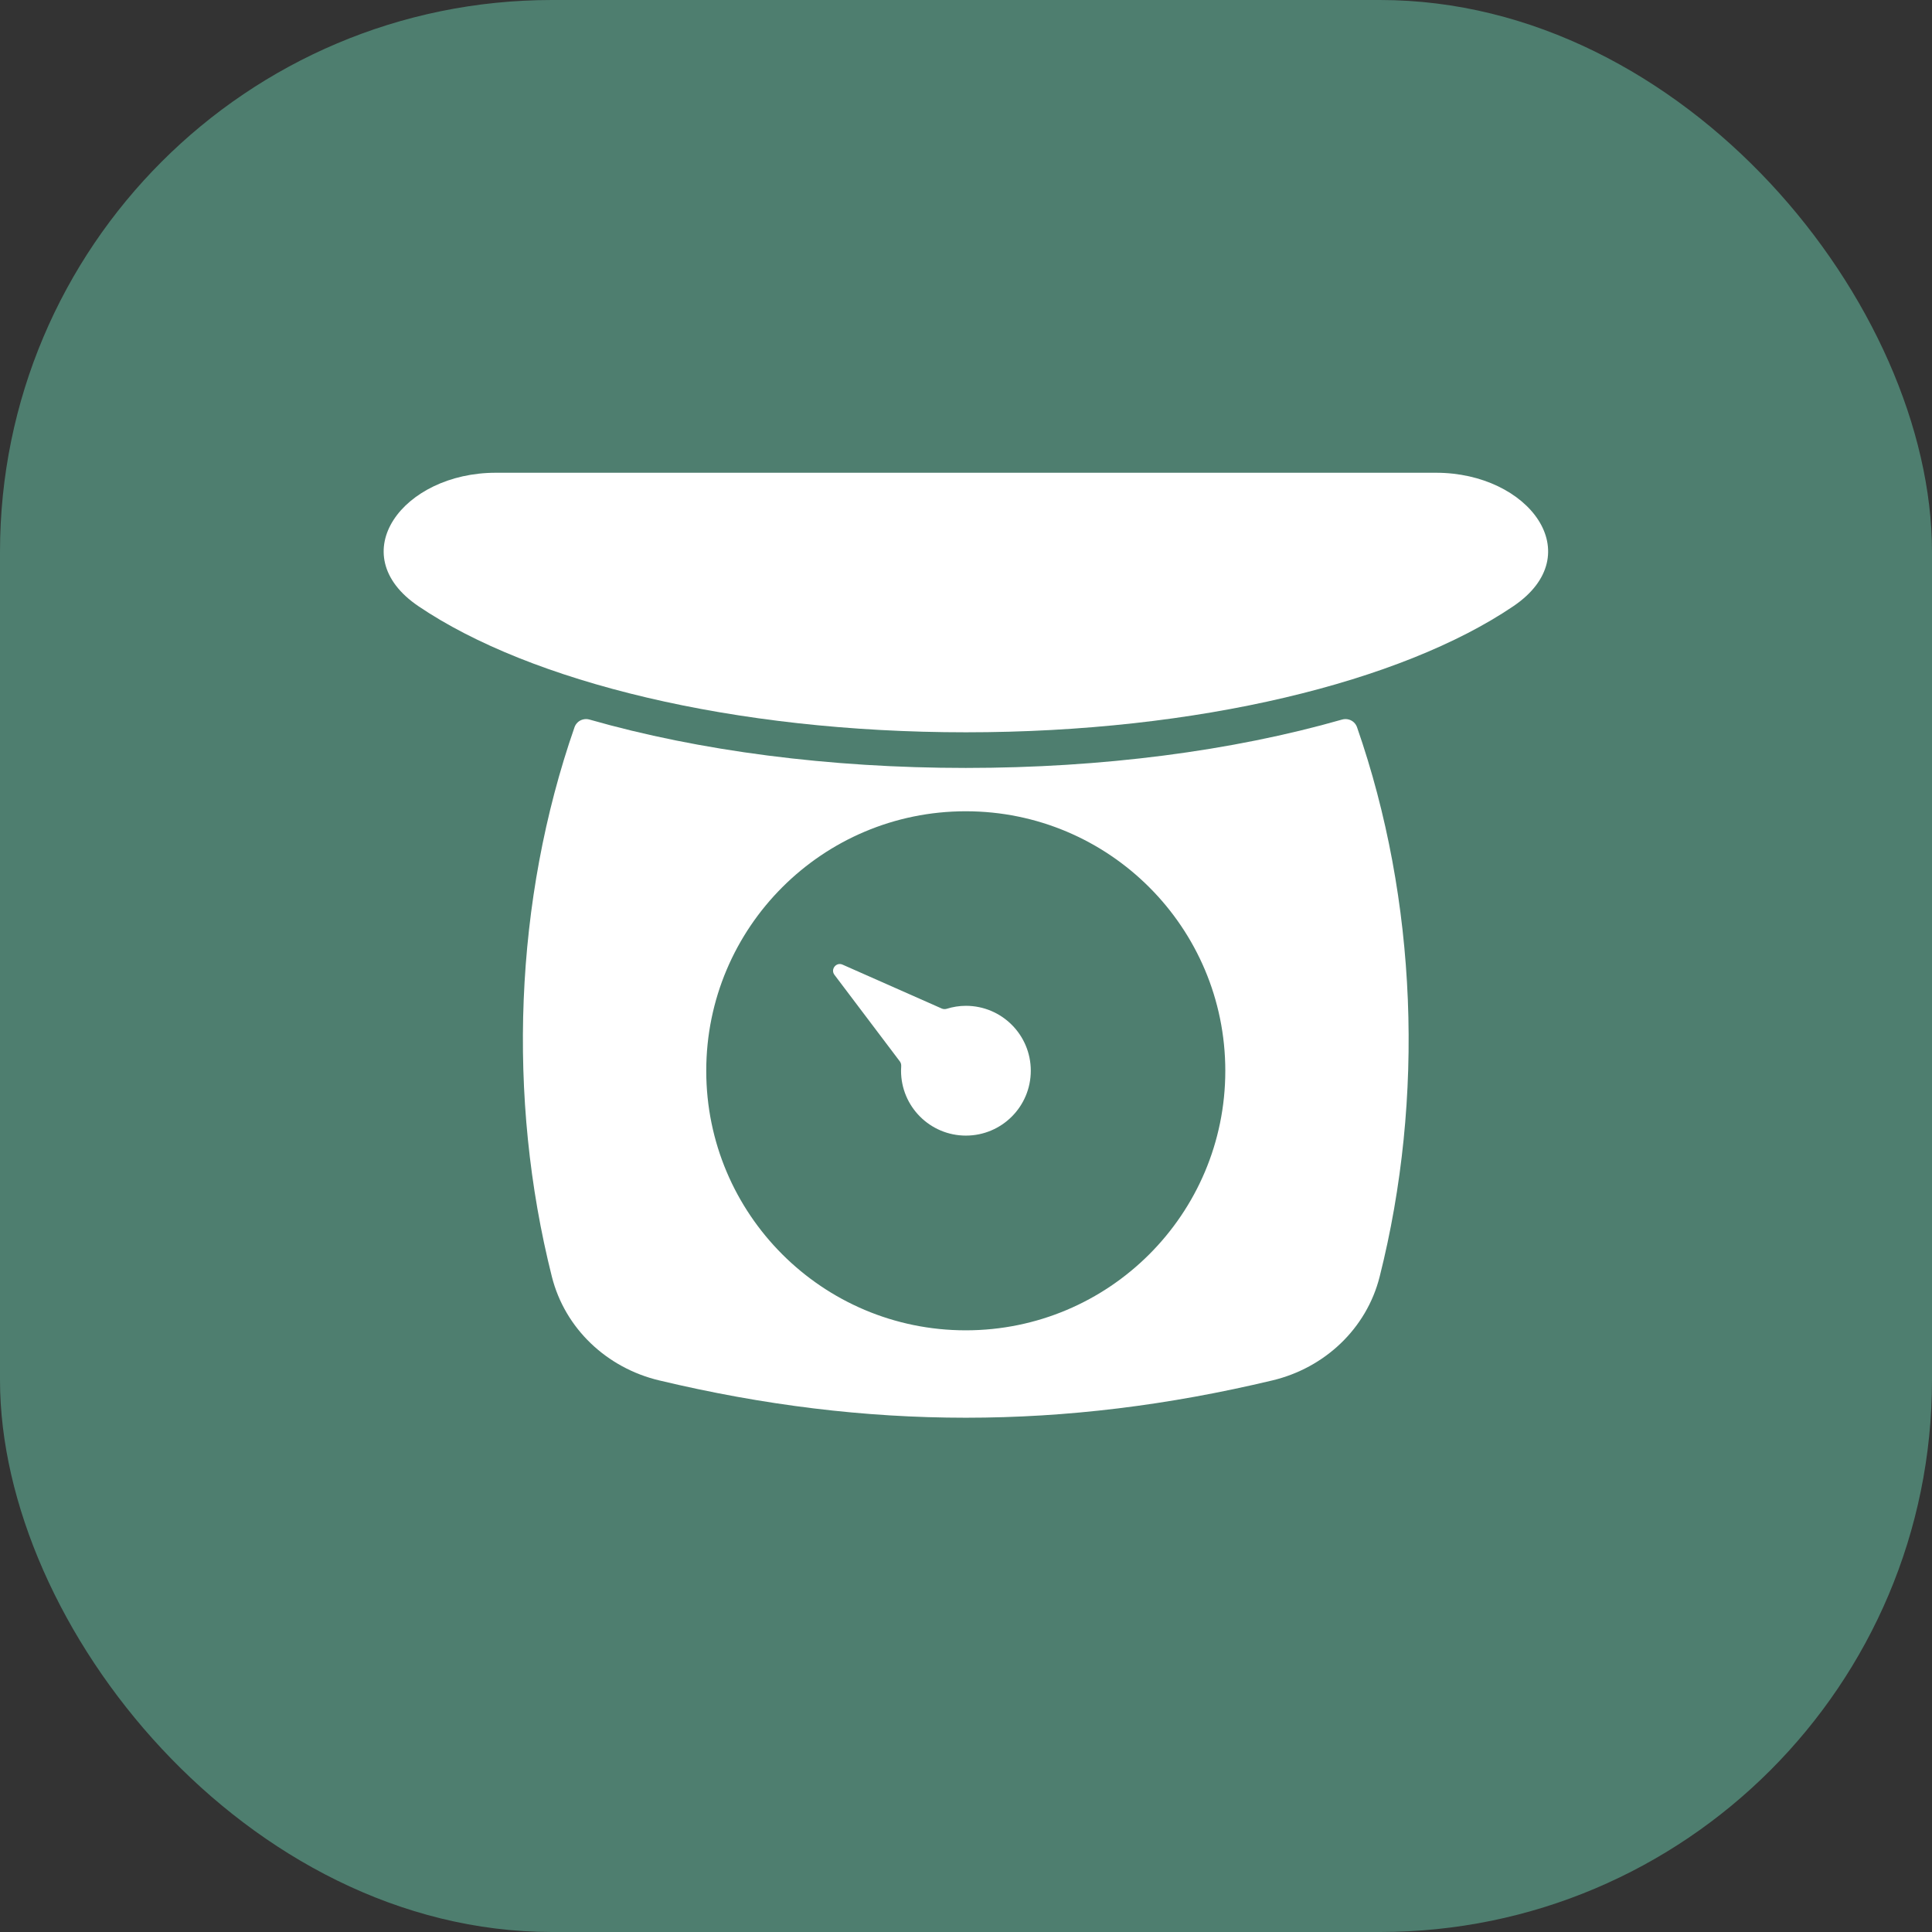
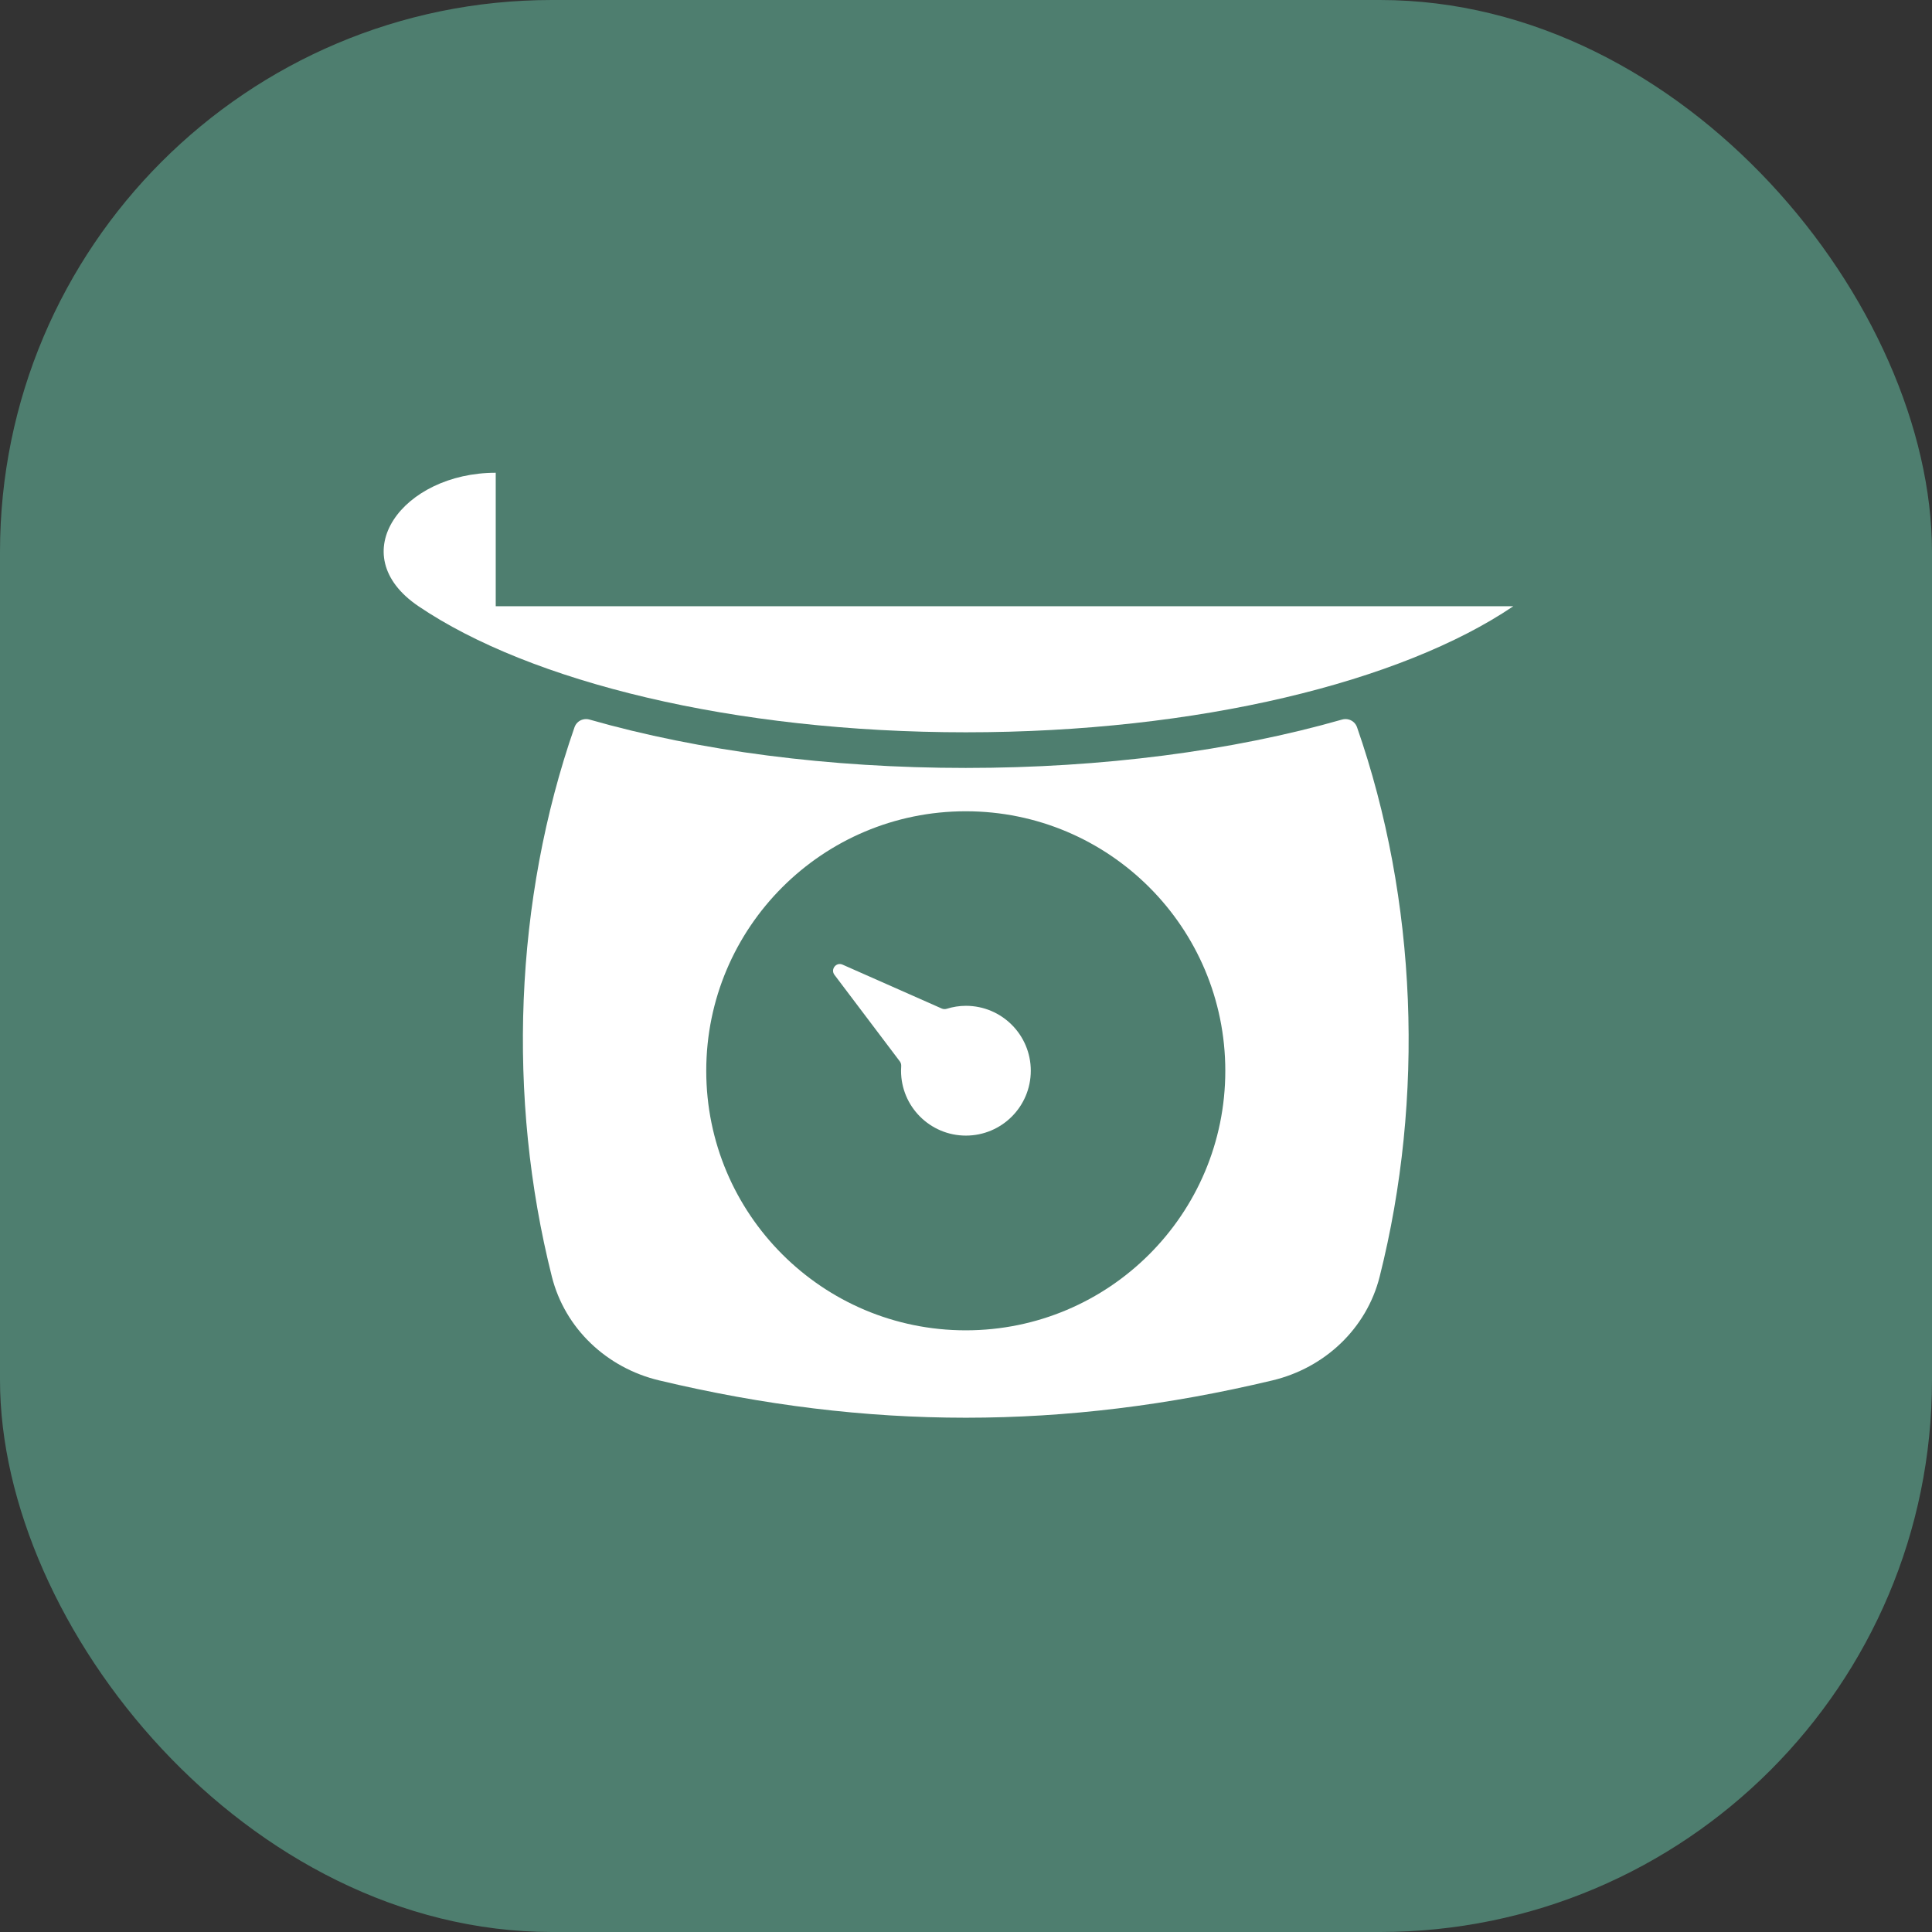
<svg xmlns="http://www.w3.org/2000/svg" width="56" height="56" viewBox="0 0 56 56" fill="none">
  <rect x="0" y="0" width="56" height="56" fill="#333333" stroke="none" />
  <g data-figma-bg-blur-radius="34.7459">
    <rect width="56" height="56" rx="16" fill="#4E7E6F" />
    <path d="M39.099 20.857C39.033 20.838 38.965 20.838 38.9 20.857C35.716 21.768 31.942 22.259 27.993 22.259C24.045 22.259 20.271 21.768 17.087 20.857C17.022 20.838 16.953 20.838 16.888 20.857V20.857C16.778 20.888 16.691 20.971 16.653 21.078C14.908 26.089 14.689 31.814 15.996 37.004C16.376 38.512 17.591 39.65 19.104 40.011C25.145 41.454 30.843 41.455 36.884 40.011C38.396 39.65 39.611 38.512 39.99 37.005C41.298 31.815 41.079 26.089 39.334 21.078C39.296 20.971 39.209 20.888 39.099 20.857V20.857ZM27.993 38.56C23.839 38.56 20.471 35.192 20.471 31.038C20.471 26.883 23.839 23.515 27.993 23.515C32.148 23.515 35.516 26.883 35.516 31.038C35.516 35.192 32.148 38.56 27.993 38.56Z" fill="white" />
-     <path d="M14.369 13.703C11.68 13.703 9.903 16.065 12.13 17.572C15.364 19.761 21.26 21.226 27.997 21.226C34.734 21.226 40.63 19.761 43.864 17.572C46.091 16.065 44.314 13.703 41.625 13.703H14.369Z" fill="white" />
+     <path d="M14.369 13.703C11.68 13.703 9.903 16.065 12.13 17.572C15.364 19.761 21.26 21.226 27.997 21.226C34.734 21.226 40.63 19.761 43.864 17.572H14.369Z" fill="white" />
    <path d="M27.997 29.154C27.804 29.154 27.618 29.185 27.442 29.24C27.395 29.254 27.344 29.253 27.298 29.233L24.421 27.96C24.238 27.879 24.066 28.095 24.187 28.256L26.082 30.765C26.112 30.804 26.125 30.854 26.122 30.903C26.119 30.947 26.117 30.991 26.117 31.035C26.117 32.074 26.959 32.916 27.997 32.916C29.036 32.916 29.878 32.074 29.878 31.035C29.878 29.996 29.036 29.154 27.997 29.154Z" fill="white" />
  </g>
  <defs>
    <clipPath id="bgblur_0_586_41_clip_path" transform="translate(34.746 34.746)">
-       <rect width="56" height="56" rx="16" />
-     </clipPath>
+       </clipPath>
  </defs>
</svg>